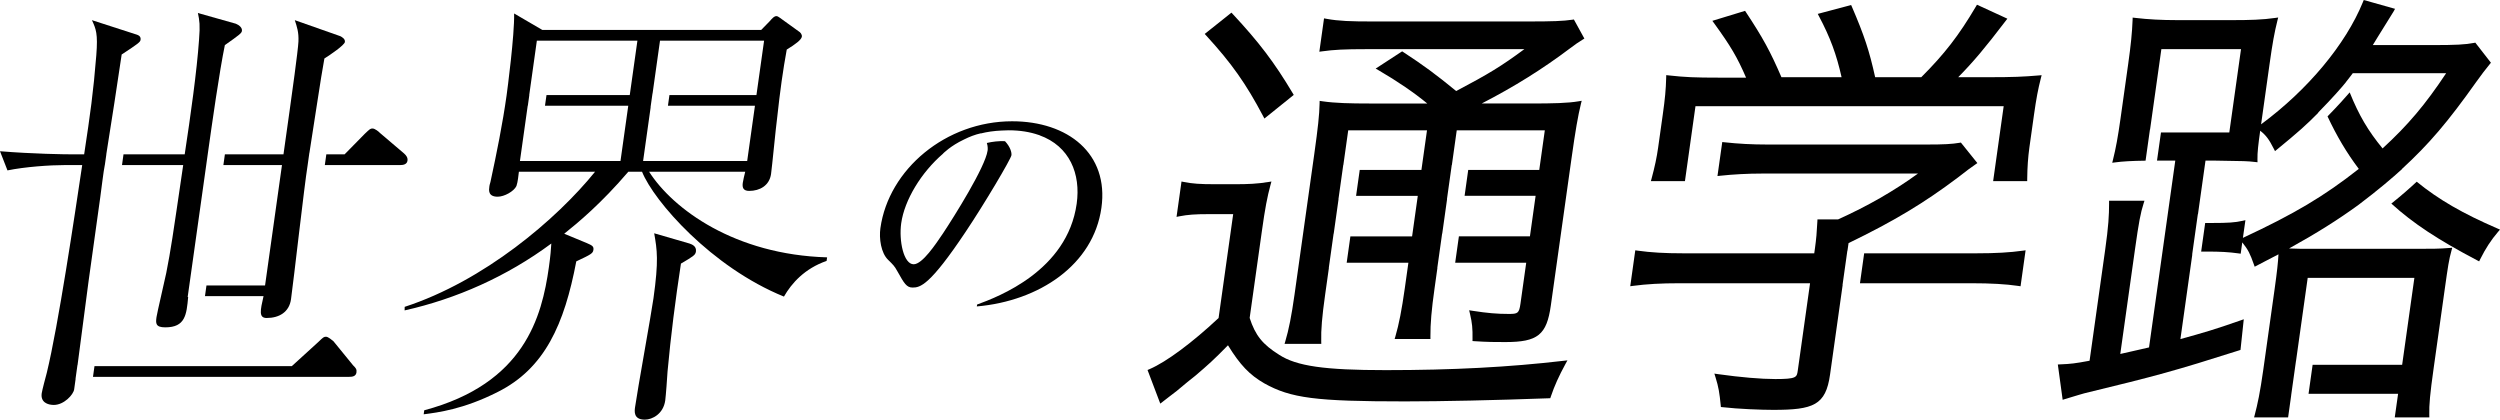
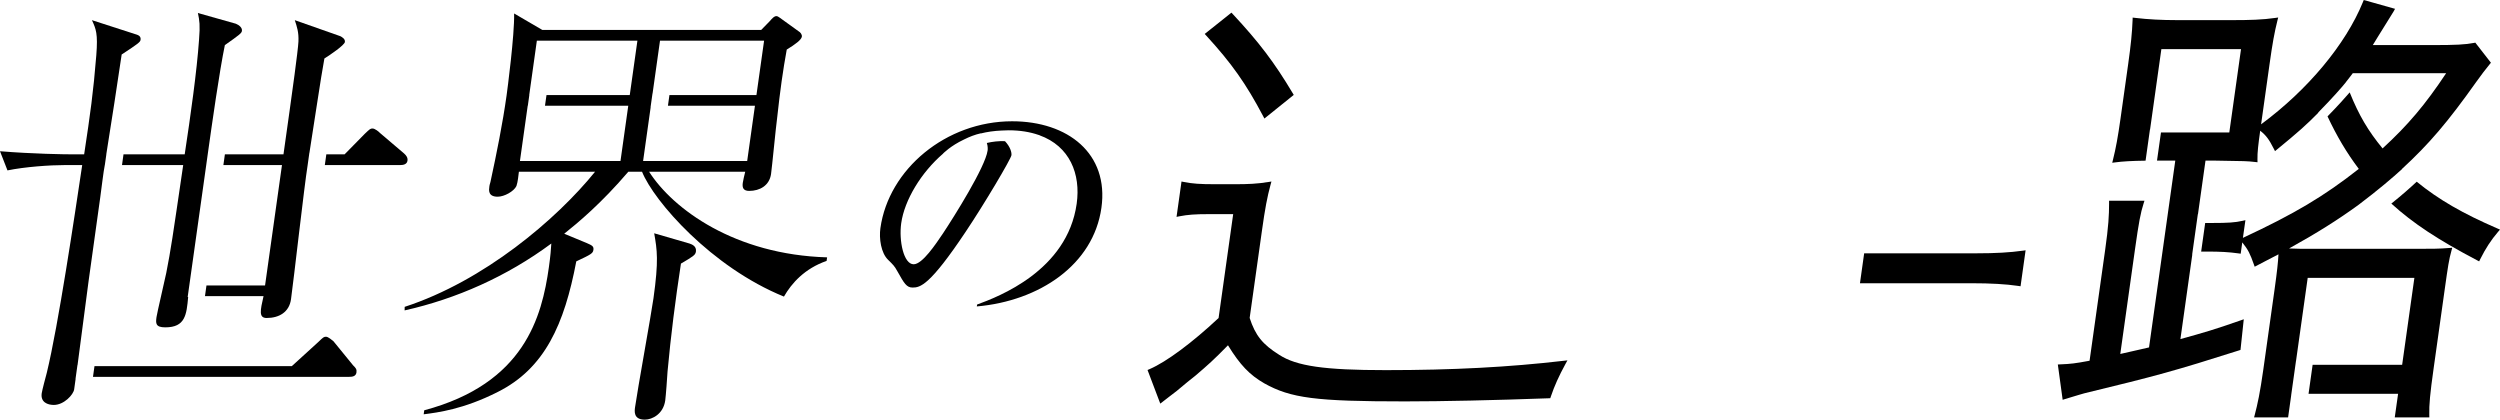
<svg xmlns="http://www.w3.org/2000/svg" version="1.1" id="レイヤー_1" x="0px" y="0px" viewBox="0 0 434.542 72.942" style="enable-background:new 0 0 434.542 72.942;" xml:space="preserve">
  <g>
    <g>
      <path d="M119.849,42.33l-6.139-1.782c0.511,2.944,0.798,4.727-0.127,11.314    c-0.38,2.715-2.773,15.887-3.198,18.91c-0.096,0.696-0.305,2.17,1.697,2.17    c1.31,0,3.222-1.008,3.548-3.332c0.099-0.699,0.36-4.185,0.401-5.038    c0.576-6.276,1.357-12.398,2.328-18.753c2.101-1.241,2.516-1.475,2.605-2.095    C121.093,42.795,120.291,42.484,119.849,42.33z" />
      <path d="M112.826,29.852h16.706c-0.14,0.466-0.394,1.707-0.425,1.936    c-0.12,0.854,0.11,1.395,1.11,1.395c1.848,0,3.52-0.929,3.805-2.944    c0.195-1.395,0.833-8.137,1.052-9.687c0.521-4.806,1.021-8.37,1.676-11.935    c1.519-0.929,2.55-1.704,2.626-2.248c0.055-0.387-0.274-0.775-0.562-0.929l-2.797-2.016    C135.181,2.804,135.105,2.804,134.951,2.804c-0.384,0-0.662,0.312-1.21,0.933    l-1.436,1.47H94.271L89.363,2.341c0.082,3.798-1.182,13.33-1.312,14.259    c-0.686,4.881-1.714,9.999-2.804,15.034c-0.134,0.387-0.179,0.699-0.188,0.774    c-0.086,0.621-0.251,1.782,1.443,1.782c1.155,0,2.828-0.929,3.263-1.858    c0.264-0.775,0.329-1.783,0.428-2.482h13.241    c-6.708,8.292-19.298,18.987-33.094,23.484l-0.01,0.62    c8.984-2.015,17.766-5.892,25.499-11.626c-0.051,0.932-0.151,2.169-0.422,4.109    C94.196,55.04,91.176,66.666,73.74,71.314l-0.096,0.699    c2.43-0.312,6.893-0.854,12.861-3.877c8.199-4.106,11.589-11.777,13.663-22.705    c2.639-1.24,2.89-1.394,2.979-2.016c0.086-0.62-0.277-0.774-1.148-1.162    l-3.928-1.628c2.43-1.938,6.44-5.272,11.14-10.774h2.386    c2.053,5.114,12.066,16.587,24.666,21.702c1.329-2.327,3.613-4.885,7.414-6.201    l0.089-0.62C127.739,44.266,116.994,36.361,112.826,29.852z M109.463,16.521H94.991    l-0.264,1.861h14.475l-1.351,9.608h-17.478l1.351-9.608h0.021l0.261-1.861H91.989    l1.326-9.454h17.478L109.463,16.521z M113.079,18.629l0.336-2.386h0.014    l1.292-9.176h18.091l-1.33,9.454h-15.123l-0.26,1.861h15.123l-1.35,9.608    h-18.092l1.316-9.361H113.079z" />
    </g>
    <g>
      <path d="M32.937,49.38L32.937,49.38l2.873-20.43l0,0l0.333-2.386l0,0    c0.706-5.018,1.995-14.149,2.941-18.722c2.649-1.861,2.914-2.091,2.968-2.478    c0.075-0.545-0.477-1.008-1.059-1.241l-6.592-1.861    c0.278,1.32,0.401,2.094,0.196,4.651c-0.377,5.423-1.467,13.173-2.492,19.915    H21.467l-0.26,1.861h10.636c-1.909,13.018-2.115,14.493-2.944,18.754    c-0.25,1.24-1.587,6.899-1.697,7.674c-0.151,1.083-0.171,1.782,1.522,1.782    c3.486,0,3.698-2.183,3.983-5.281h-0.086L32.937,49.38z" />
      <path d="M18.475,26.829c0.624-3.874,2.194-13.947,2.674-17.358    C24.114,7.534,24.377,7.301,24.433,6.914c0.099-0.699-0.497-0.853-1.015-1.008    L15.98,3.503C16.686,5.052,17.039,5.827,16.737,9.625    c-0.507,6.355-1.042,10.153-2.111,17.204h-1.923    c-1.464,0-6.996-0.076-12.703-0.542L1.299,29.619    c3.013-0.621,7.369-0.929,10.063-0.929h2.927    c-1.32,8.833-4.141,27.823-6.156,36.114c-0.151,0.542-0.809,3.023-0.884,3.565    c-0.219,1.549,1.025,2.016,2.105,2.016c1.769,0,3.407-1.783,3.538-2.715    l0.253-1.817h-0.017l0.333-2.386h0.017c1.786-13.779,2.012-15.387,3.942-29.122    c0.175-1.237,0.576-4.648,0.795-5.655h0.007l0.264-1.861H18.475z" />
      <path d="M60.697,65.501c0.538,0,1.165-0.075,1.265-0.774    c0.075-0.542-0.124-0.775-0.597-1.237l-3.414-4.186    c-0.209-0.158-0.895-0.774-1.278-0.774c-0.384,0-0.473,0.075-1.361,0.929    l-4.593,4.186H16.422l-0.26,1.857H60.697z" />
      <path d="M70.233,26.674l-4.192-3.565c-0.199-0.233-0.895-0.774-1.278-0.774    c-0.384,0-0.473,0.079-1.364,0.929l-3.504,3.565H56.721l-0.261,1.861h13.108    c0.459,0,1.165-0.079,1.261-0.775C70.908,27.374,70.576,26.986,70.233,26.674z" />
      <path d="M53.784,26.565c0.466-2.79,2.094-13.841,2.602-16.398    c1.011-0.621,3.486-2.324,3.562-2.866C60.022,6.759,59.45,6.447,59.165,6.293    L51.24,3.503c0.377,1.162,0.706,2.091,0.634,3.719    c-0.055,1.474-1.241,9.919-1.556,12.168l-1.045,7.438H39.089l-0.261,1.861    h10.184l-2.941,20.927H35.888l-0.26,1.858h10.18    c-0.59,2.558-0.84,3.798,0.545,3.798c2.156,0,3.914-1.008,4.229-3.256    c0.47-3.332,2.294-19.607,2.893-23.326l0,0l0.298-2.125H53.784z" />
    </g>
    <g>
-       <path d="M273.321,3.424c-1.605,0.24-3.362,0.308-7.836,0.308h-26.869    c-3.829,0-5.896-0.069-8.028-0.459l-0.449-0.083l-0.815,5.8l0.456-0.062    c2.064-0.292,3.935-0.384,7.698-0.384h27.48    c-3.979,2.948-6.17,4.281-11.847,7.28c-3.705-3.02-5.628-4.436-9.193-6.769    l-0.202-0.13l-4.602,2.996l0.511,0.295c3.225,1.872,6.245,3.939,8.459,5.775    H238.074c-3.359,0-6.039-0.065-8.206-0.384l-0.493-0.072L229.364,18.04    c-0.041,1.916-0.274,4.113-0.918,8.713l-3.441,24.488    c-0.515,3.645-0.991,6.061-1.595,8.076l-0.133,0.456h6.386l-0.011-0.456    c-0.052-1.961,0.144-4.299,0.676-8.076l0.658-4.682h-0.018l0.836-5.954h0.018    l0.84-5.979h-0.018l0.837-5.951h0.017l0.847-6.026h13.693l-0.97,6.886h-10.722    l-0.634,4.504h10.725l-0.99,7.045h-10.726l-0.644,4.582h10.726l-0.631,4.49    c-0.518,3.675-1.018,6.239-1.625,8.31l-0.133,0.452h6.221l-0.003-0.449    c-0.014-2.211,0.191-4.62,0.713-8.312l0.504-3.599h-0.02l0.836-5.954h0.021    l0.84-5.979h-0.021l0.836-5.951h0.021l0.846-6.026h15.309l-0.967,6.886h-12.347    l-0.631,4.504h12.344l-0.987,7.045h-12.347l-0.645,4.582h12.347l-1.001,7.123    c-0.236,1.669-0.473,1.779-2.016,1.779c-2.043,0-3.739-0.145-6.255-0.538    l-0.648-0.1l0.148,0.627c0.37,1.55,0.47,2.537,0.438,4.404l-0.007,0.319    l0.319,0.023c2.303,0.154,3.599,0.154,5.395,0.154    c5.636,0,7.189-1.247,7.904-6.358l3.596-25.574    c0.669-4.765,1.128-7.424,1.639-9.491l0.13-0.518l-0.524,0.089    c-1.878,0.322-4.394,0.384-8.38,0.384h-8.477    c5.696-2.937,10.622-6.016,15.393-9.618c1.004-0.751,1.337-0.98,2.094-1.447    l0.36-0.219l-1.823-3.318L273.321,3.424z" />
      <path d="M240.877,64.335c-10.653,0-15.496-0.695-18.526-2.659    c-2.896-1.813-4.155-3.38-5.139-6.41l2.126-15.106    c0.552-3.939,0.922-5.903,1.515-8.087l0.145-0.524l-0.535,0.086    c-1.948,0.322-3.59,0.384-5.763,0.384h-3.541c-2.581,0-3.88-0.093-5.34-0.381    l-0.453-0.089l-0.863,6.146l0.483-0.096c1.471-0.288,2.718-0.38,5.135-0.38    h4.227l-2.537,18.054c-4.58,4.292-9.039,7.603-11.952,8.867l-0.398,0.172    l2.214,5.841l0.422-0.322c0.466-0.36,0.792-0.617,1.073-0.833    c0.438-0.346,0.761-0.597,1.361-1.042l0.682-0.569    c0.949-0.795,1.385-1.162,2.54-2.066c2.256-1.927,3.164-2.722,5.69-5.307    c2.085,3.4,3.764,5.155,6.301,6.612c4.617,2.585,8.96,3.144,24.449,3.144    c6.485,0,15.583-0.199,24.961-0.542l0.312-0.014l0.1-0.302    c0.627-1.848,1.388-3.541,2.547-5.666l0.336-0.609l-0.669,0.075    C262.263,63.821,252.443,64.335,240.877,64.335z" />
      <path d="M219.575,20.227l0.198,0.377l5.101-4.106l-0.168-0.285    C221.498,10.842,218.864,7.37,214.274,2.441L214.045,2.197l-4.645,3.702l0.267,0.291    C214.089,11.017,216.588,14.557,219.575,20.227z" />
-       <path d="M321.102,43.567h0.021l0.186-1.309c7.891-3.826,13.066-6.932,19.02-11.412    c1.892-1.467,1.892-1.467,2.992-2.235l0.377-0.264l-2.865-3.568l-0.213,0.038    c-1.292,0.226-2.776,0.305-5.669,0.305h-27.795c-2.599,0-5.012-0.127-7.373-0.388    l-0.426-0.044l-0.833,5.91l0.442-0.048c2.249-0.247,4.851-0.384,7.325-0.384    h27.086c-4.233,3.064-8.683,5.615-13.897,7.973h-3.575l-0.021,0.428    c-0.078,1.694-0.198,3.049-0.407,4.536l-0.131,0.926h-22.783    c-3.198,0-5.632-0.141-7.888-0.46l-0.435-0.062L283.364,49.754l0.452-0.062    c2.454-0.322,4.874-0.459,8.097-0.459h22.705l-2.136,15.185    c-0.165,1.158-0.206,1.467-3.894,1.467c-2.51,0-6.029-0.302-9.913-0.847    l-0.689-0.1l0.202,0.648c0.528,1.693,0.69,2.707,0.905,4.891l0.024,0.265    l0.27,0.03c2.752,0.322,6.821,0.47,8.83,0.47c6.985,0,9.128-0.806,9.875-6.129    l2.193-15.592h-0.021L321.102,43.567z" />
      <path d="M343.533,44.03h-19.51l-0.73,5.203h19.432    c3.298,0,5.927,0.15,8.041,0.459l0.439,0.066l0.877-6.252l-0.455,0.064    C349.36,43.889,346.865,44.03,343.533,44.03z" />
-       <path d="M345.525,13.42h-5.155c2.667-2.712,4.645-5.066,8.247-9.786l0.295-0.387    L343.632,0.819l-0.209,0.353c-2.951,4.998-5.443,8.22-9.474,12.247h-8.015    c-1.011-4.59-1.902-7.28-4.058-12.281l-0.117-0.264l-5.803,1.542L316.194,2.869    c1.93,3.65,3.01,6.561,3.904,10.55H309.644    C307.704,8.922,306.412,6.557,303.46,2.094l-0.138-0.209L297.636,3.62l0.326,0.449    c2.865,3.959,3.986,5.844,5.535,9.426h-4.716c-4.172,0-5.875-0.075-8.683-0.384    l-0.479-0.051l-0.011,0.487c-0.052,2.015-0.195,3.568-0.593,6.386l-0.806,5.734    c-0.24,1.7-0.579,3.308-1.138,5.375l-0.12,0.442h5.92l1.83-13.019h53.571    l-1.831,13.019h5.92l0.004-0.442c0.02-1.954,0.147-3.764,0.373-5.375    l0.806-5.734c0.398-2.818,0.69-4.371,1.203-6.386l0.123-0.477l-0.483,0.041    C351.674,13.34,350.011,13.42,345.525,13.42z" />
      <path d="M434.11,39.721c-6.029-2.603-10.252-5.037-14.047-8.139    c-1.094,1.028-2.533,2.304-4.408,3.805c3.815,3.462,8.106,6.28,14.897,9.853    l0.363,0.191l0.205-0.411c0.926-1.854,1.875-3.308,3.075-4.71l0.346-0.404    L434.11,39.721z" />
      <path d="M417.513,29.354c4.682-4.302,7.982-8.175,12.901-15.116    c1.046-1.46,1.423-1.934,2.345-3.082l0.205-0.254l-2.714-3.489l-0.224,0.044    c-1.49,0.292-3.174,0.38-7.215,0.38H412.433    c0.274-0.432,0.48-0.764,0.843-1.381c0.905-1.487,1.611-2.605,2.091-3.366    c0.377-0.597,0.617-0.977,0.71-1.148l0.22-0.408L410.86,0l-0.154,0.38    c-2.985,7.332-9.58,15.24-17.69,21.228c0.021-0.144,0.041-0.288,0.061-0.435    l1.416-10.074c0.5-3.578,0.847-5.484,1.367-7.554l0.127-0.504l-0.514,0.075    C393.29,3.435,390.999,3.499,388.007,3.499h-9.546c-2.719,0-5.104-0.126-7.291-0.387    l-0.477-0.055l-0.017,0.487c-0.082,2.135-0.295,4.253-0.758,7.554l-1.34,9.533    c-0.446,3.167-0.812,5.176-1.314,7.164l-0.123,0.497l0.507-0.065    c1.307-0.178,2.914-0.268,5.286-0.298l0.761-5.415h0.021l1.964-13.968h13.845    l-2.036,14.482H375.613l-0.689,4.891h3.177l-4.562,32.468l-2.821,0.645    c-0.844,0.192-1.426,0.325-2.177,0.493l2.567-18.263    c0.651-4.621,0.956-6.249,1.491-7.915l0.147-0.459h-6.153v0.446    c0.004,2.04-0.105,4.018-0.679,8.083l-2.711,19.284    c-2.547,0.48-3.314,0.556-5.025,0.628l-0.493,0.023l0.84,6.14l0.411-0.131    c0.998-0.318,1.725-0.527,2.42-0.73l0.926-0.267    c12.617-3.051,15.881-3.956,26.866-7.448l0.288-0.093l0.568-5.33l-0.534,0.188    c-4.655,1.632-6.386,2.125-10.478,3.256l2.066-14.701h-0.023l0.987-7.021h0.023    l1.307-9.296h1.758c5.361,0.079,5.361,0.079,6.783,0.229l0.501,0.055    l-0.011-0.504c-0.02-1.217,0.127-2.465,0.477-4.981    c1.046,0.836,1.532,1.501,2.375,3.16l0.199,0.391l0.384-0.315    c3.459-2.831,5.135-4.305,7.144-6.362l-0.027-0.031    c2.584-2.629,4.059-4.333,4.802-5.245c0-0.003-0.003-0.01-0.003-0.014    c0.329-0.401,0.541-0.682,0.799-1.025c0.119-0.165,0.253-0.339,0.414-0.548    h16.23c-3.644,5.481-6.615,8.998-11.048,13.07    c-2.518-3.071-4.1-5.735-5.714-9.738c-0.812,0.95-2.057,2.328-3.853,4.171    c1.611,3.428,3.298,6.283,5.433,9.121c-6.029,4.751-11.174,7.809-20.141,11.991    l0.436-3.075l-0.501,0.113c-1.274,0.291-2.475,0.377-5.351,0.377h-1.142    l-0.699,4.968h1.066c2.255,0,3.812,0.089,5.368,0.309l0.438,0.062l0.274-1.971    c1.069,1.35,1.354,1.978,2.025,3.862l0.134,0.37l1.728-0.904    c0.922-0.48,1.519-0.792,2.406-1.251c-0.079,1.405-0.233,2.917-0.669,6.029    l-1.971,14.029c-0.559,3.966-0.997,6.009-1.487,7.856l-0.116,0.438h5.916    l0.538-3.843h-0.007l0.836-5.954h0.007l2.033-14.461h18.543l-2.125,15.105h-15.561    l-0.71,5.046h15.565l-0.579,4.106h6.012l-0.01-0.456    c-0.045-1.738,0.137-3.698,0.754-8.072l1.937-13.796    c0.552-3.908,0.717-5.087,1.169-6.688l0.137-0.487l-0.496,0.045    c-1.776,0.15-3.007,0.15-6.301,0.15h-16.781c-2.444,0-3.6,0-4.796-0.064    c4.733-2.612,8.515-4.985,12.134-7.625c3.377-2.553,5.865-4.675,7.524-6.19    C417.527,29.368,417.52,29.361,417.513,29.354z" />
    </g>
    <g>
      <path d="M175.926,21.08c-11.493,0-21.461,8.333-22.897,18.569    c-0.254,1.81,0.1,4.332,1.351,5.525c0.915,0.905,1.083,1.045,1.611,1.998    c1.172,2.095,1.59,2.81,2.632,2.81c1.323,0,2.979-0.336,9.207-9.666    c3.291-4.905,7.88-12.666,7.976-13.334c0.061-0.456-0.175-1.437-1.125-2.444    c-1.104-0.044-2.163,0.079-3.15,0.312c0.202,0.641,0.158,1.138,0.13,1.323    c-0.401,2.859-5.82,11.476-7.743,14.379c-1.254,1.858-3.592,5.382-5.107,5.382    c-1.748,0-2.591-4.096-2.163-7.144c0.565-4.018,3.472-8.816,7.27-12.08    l-0.01-0.007c0.038-0.031,1.286-1.34,3.664-2.461    c0.95-0.477,1.923-0.85,2.903-1.07c0.007,0.007,0.01,0.014,0.02,0.021    c1.069-0.271,2.283-0.449,3.609-0.504c0.367-0.021,0.761-0.042,1.22-0.042    c2.002,0,3.716,0.295,5.189,0.802c0.055,0.017,0.106,0.024,0.161,0.038    l-0.014,0.017c5.299,1.899,7.215,6.749,6.489,11.905    c-1.639,11.665-13.669,16.189-17.31,17.522l-0.048,0.333    c10.869-0.953,20.265-7.236,21.656-17.143    C192.776,26.698,185.619,21.08,175.926,21.08z" />
    </g>
  </g>
</svg>